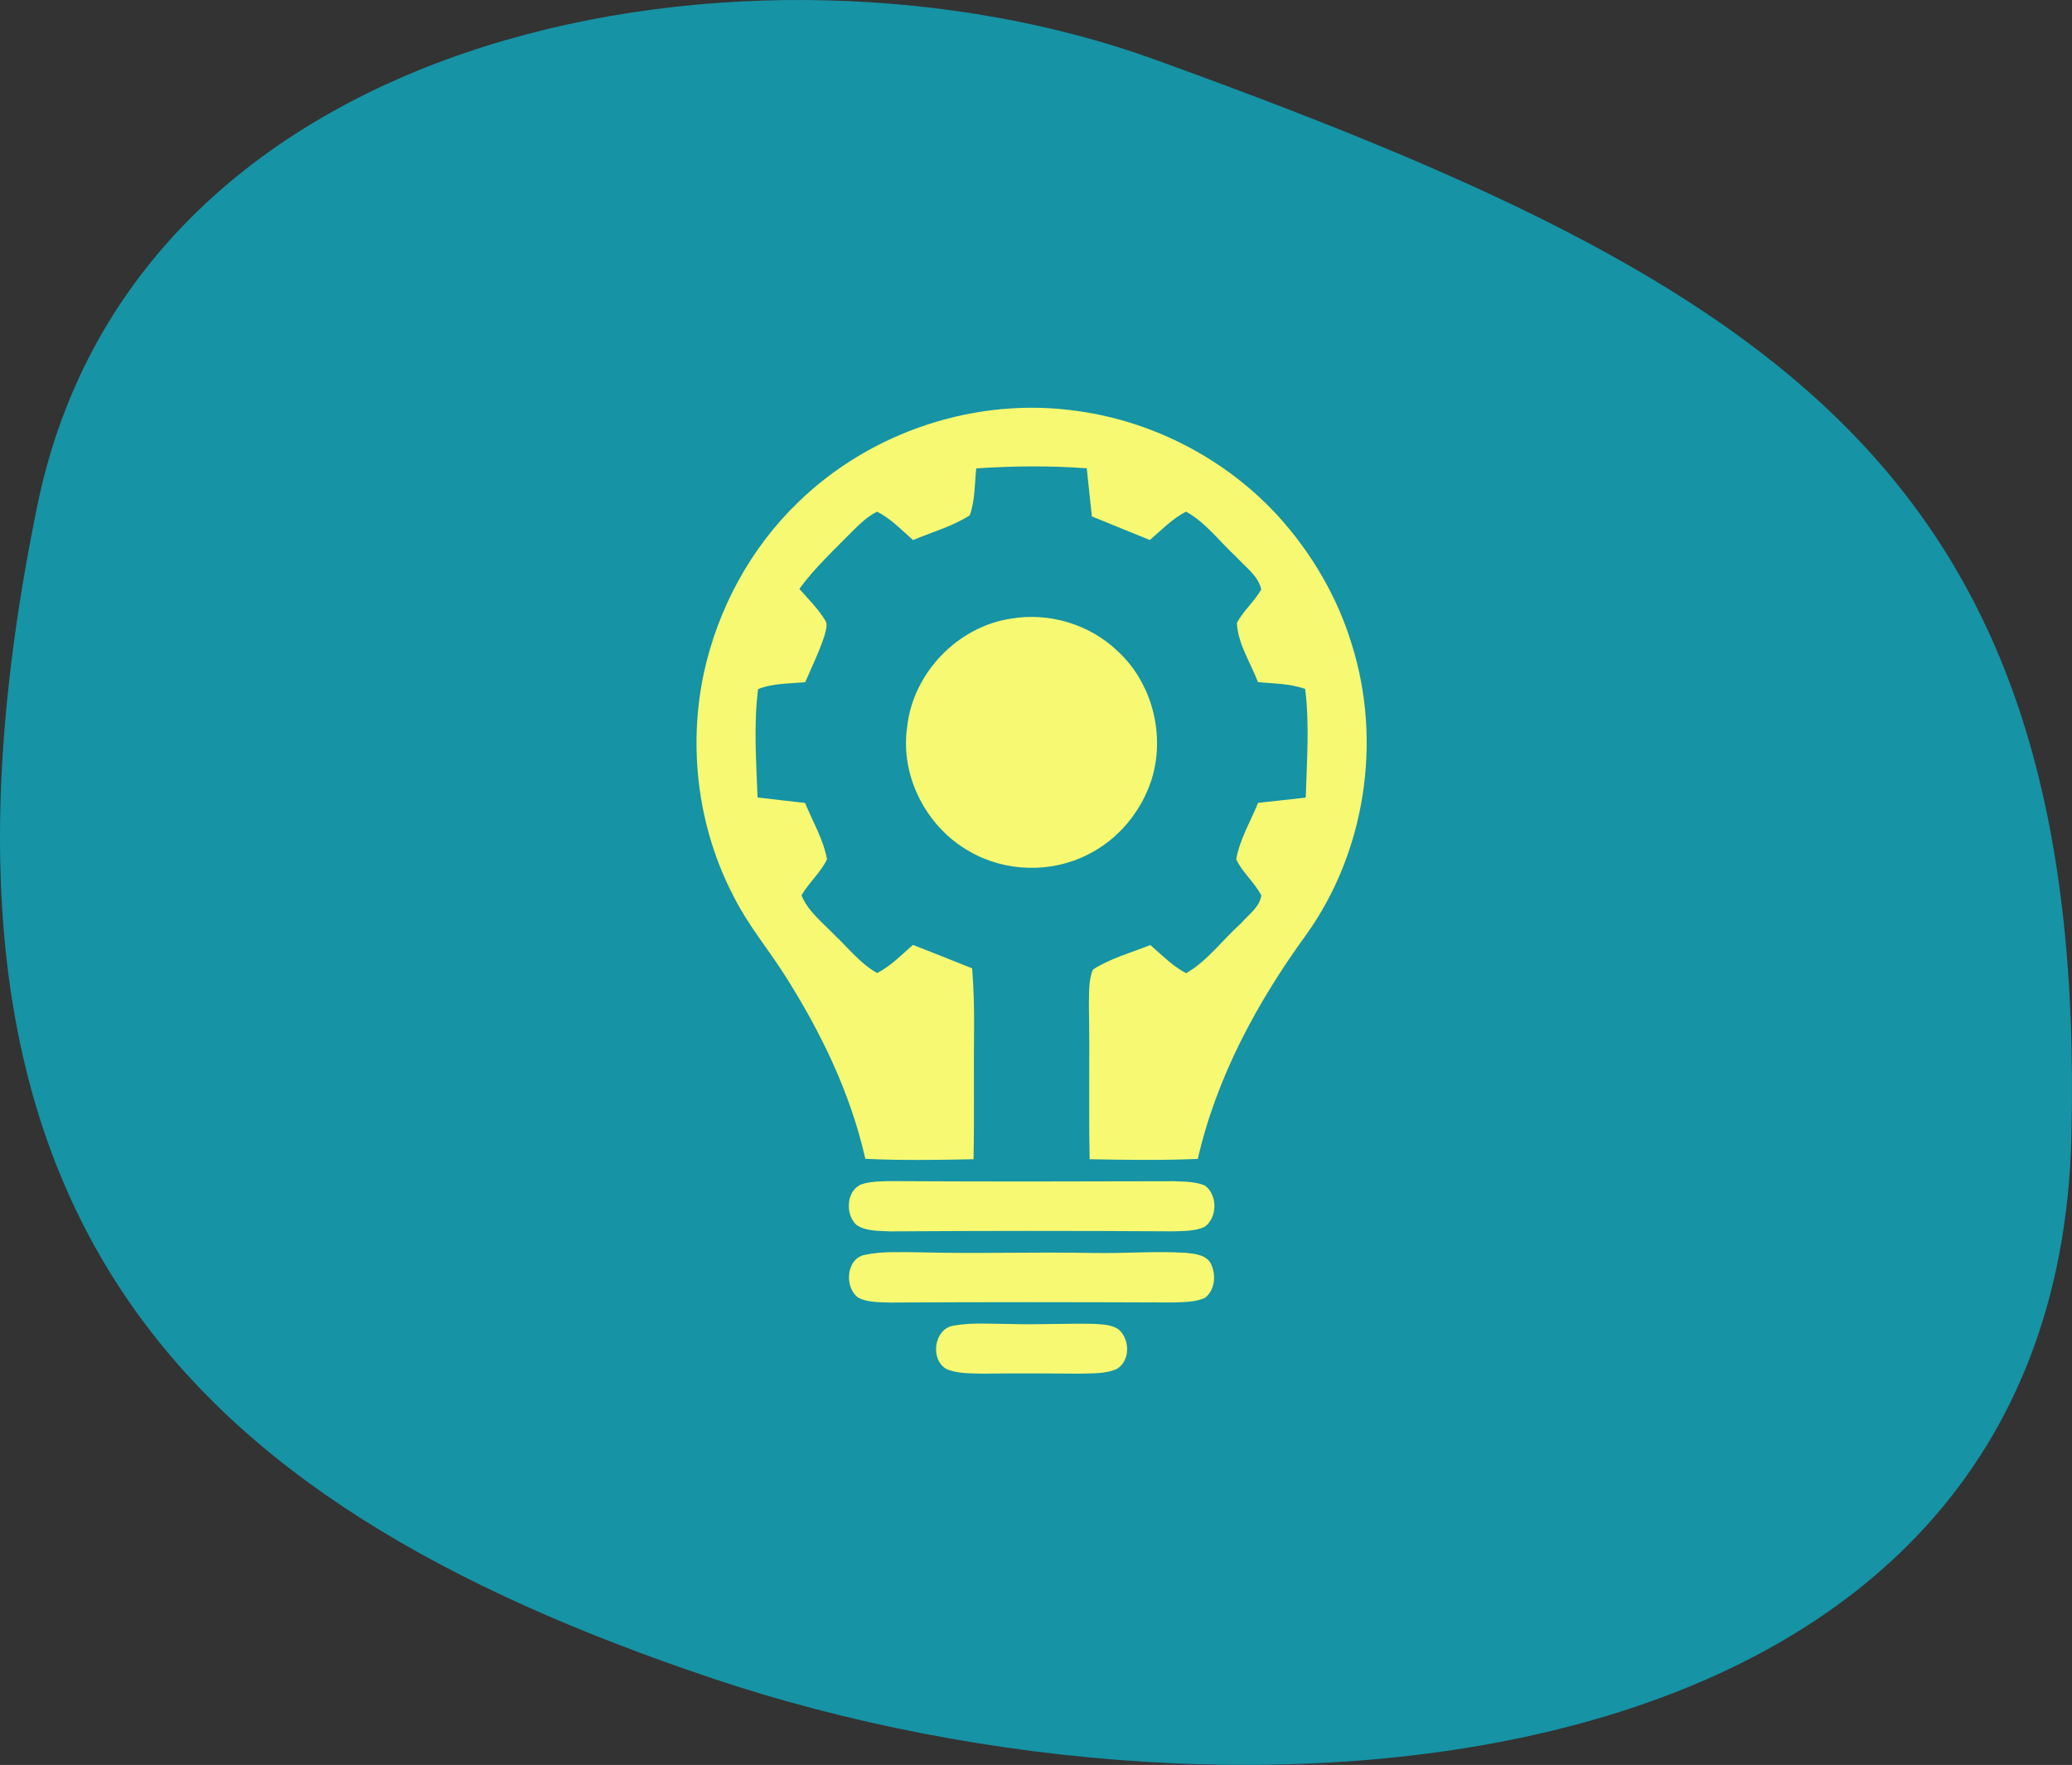
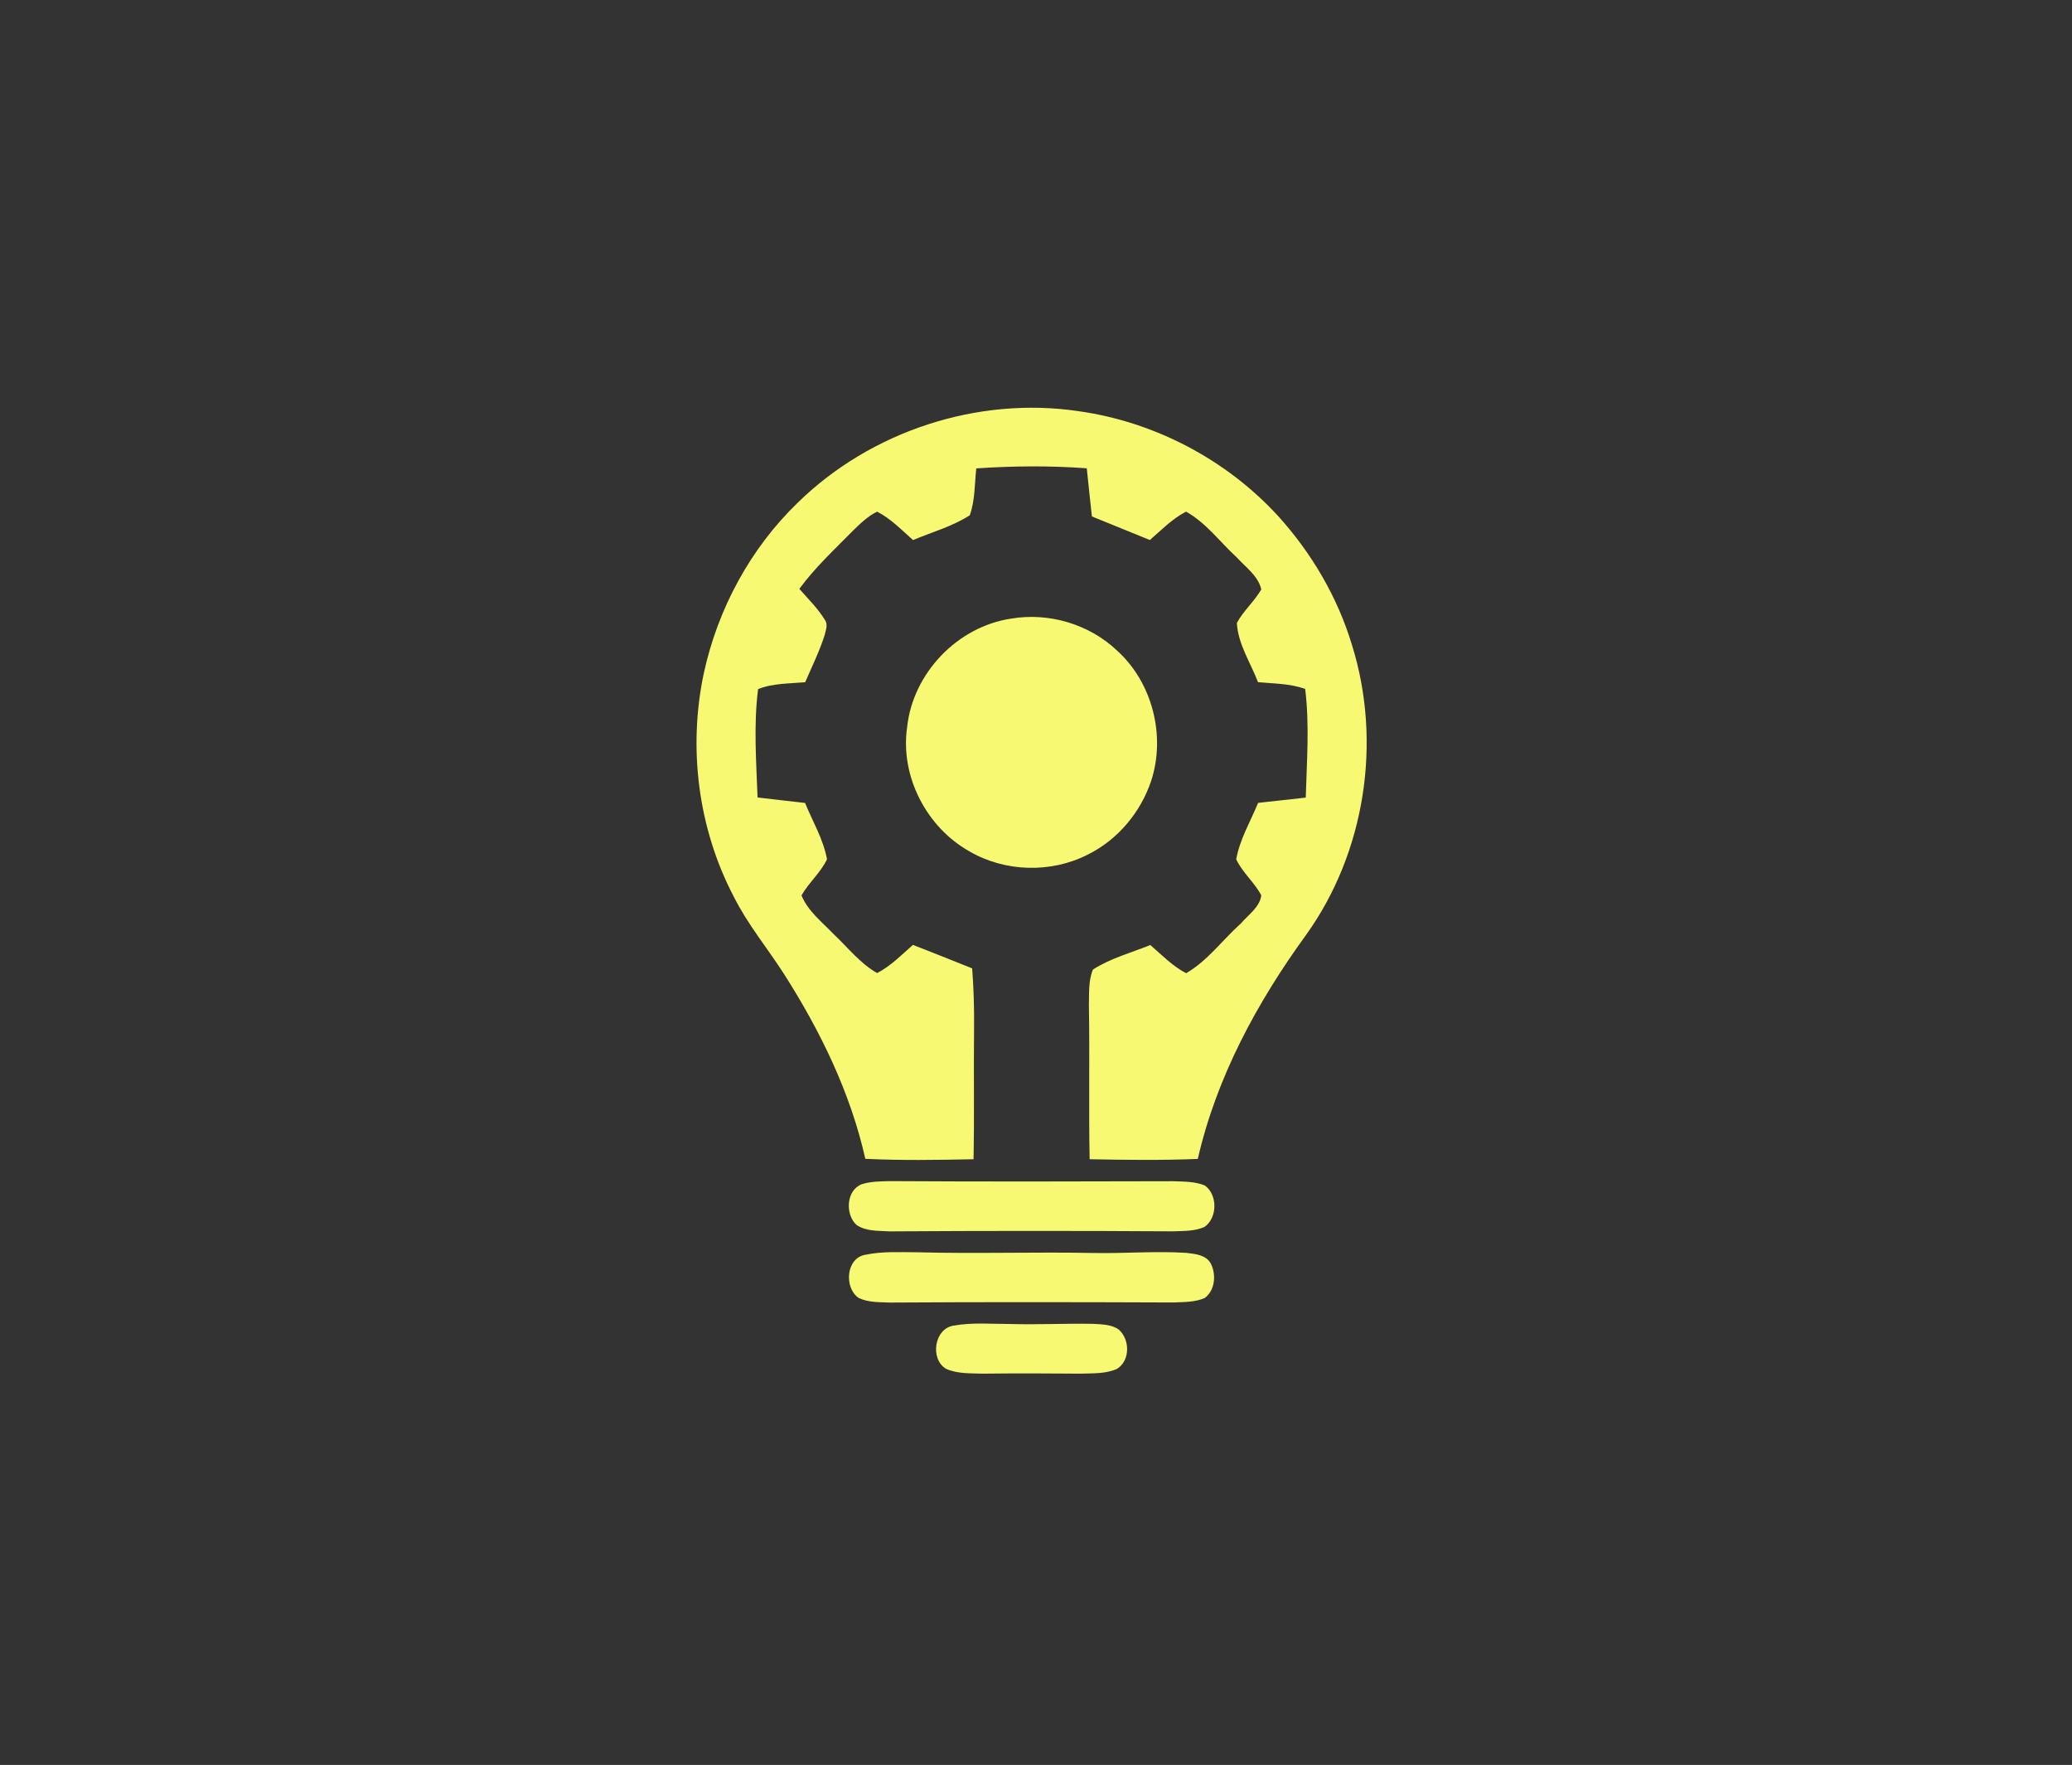
<svg xmlns="http://www.w3.org/2000/svg" width="128px" height="109px" viewBox="0 0 128 109" version="1.1">
  <rect x="0" y="0" width="128" height="109" fill="#333333" stroke="none" />
  <title>Group 10 Copy 4</title>
  <desc>Created with Sketch.</desc>
  <g id="Page-1" stroke="none" stroke-width="1" fill="none" fill-rule="evenodd">
    <g id="Comm_visits-Copy" transform="translate(-291, -123)">
      <g id="Group-10-Copy-4" transform="translate(291, 123)">
-         <path d="M83.99,103.656 C116.746,92.656 134.67,74.937 125.694,31.224 C119.506,1.084 80.996,-5.116 56.733,3.652 C17.988,17.652 -0.96,29.375 0.037,70.204 C1.035,111.033 51.235,114.657 83.99,103.656 Z" id="Oval-Copy-13" fill="#1693A5" transform="translate(64, 54.5) scale(-1, 1) translate(-64, -54.5) " />
        <g id="1" transform="translate(43, 25)" fill="#F7F972" fill-rule="nonzero">
          <path d="M6.3,6.027 C10.805,1.631 17.392,-0.535 23.624,0.393 C28.315,1.05 32.752,3.376 35.954,6.867 C38.026,9.153 39.63,11.88 40.522,14.842 C42.39,20.828 41.337,27.663 37.669,32.76 C34.65,36.914 32.149,41.536 30.995,46.574 C28.77,46.666 26.542,46.636 24.314,46.593 C24.248,43.421 24.325,40.249 24.267,37.077 C24.289,36.344 24.229,35.569 24.518,34.879 C25.604,34.178 26.875,33.845 28.061,33.363 C28.77,33.976 29.435,34.666 30.275,35.105 C31.606,34.334 32.525,33.044 33.66,32.029 C34.113,31.497 34.83,31.02 34.917,30.295 C34.495,29.49 33.755,28.895 33.368,28.069 C33.589,26.834 34.249,25.735 34.721,24.584 C35.7,24.472 36.685,24.374 37.664,24.259 C37.726,22.025 37.906,19.773 37.628,17.55 C36.695,17.209 35.689,17.223 34.715,17.13 C34.257,15.927 33.475,14.779 33.409,13.47 C33.818,12.717 34.486,12.145 34.917,11.405 C34.732,10.565 33.946,10.031 33.398,9.42 C32.365,8.476 31.511,7.29 30.27,6.597 C29.422,7.036 28.748,7.732 28.034,8.351 C26.836,7.874 25.65,7.372 24.453,6.895 C24.341,5.905 24.243,4.915 24.136,3.922 C21.865,3.753 19.582,3.775 17.31,3.927 C17.206,4.893 17.239,5.899 16.909,6.824 C15.832,7.516 14.577,7.86 13.405,8.354 C12.695,7.732 12.033,7.031 11.185,6.6 C10.606,6.881 10.145,7.336 9.69,7.778 C8.55,8.937 7.347,10.05 6.379,11.367 C6.927,11.995 7.535,12.581 7.966,13.298 C8.163,13.576 8.007,13.934 7.942,14.228 C7.623,15.229 7.156,16.17 6.742,17.133 C5.768,17.223 4.754,17.19 3.832,17.558 C3.548,19.775 3.72,22.023 3.799,24.251 C4.775,24.371 5.755,24.475 6.734,24.589 C7.203,25.737 7.863,26.834 8.089,28.066 C7.696,28.895 6.968,29.506 6.513,30.297 C6.911,31.276 7.781,31.942 8.495,32.686 C9.371,33.507 10.126,34.497 11.187,35.095 C12.027,34.664 12.693,33.971 13.396,33.357 C14.624,33.826 15.837,34.325 17.056,34.805 C17.149,36.019 17.187,37.238 17.174,38.457 C17.141,41.168 17.198,43.882 17.141,46.593 C14.913,46.639 12.685,46.675 10.456,46.568 C9.54,42.491 7.688,38.692 5.452,35.182 C4.424,33.575 3.191,32.095 2.332,30.382 C0.128,26.179 -0.507,21.205 0.48,16.571 C1.345,12.595 3.363,8.855 6.3,6.027 Z" id="Path" />
          <path d="M19.465,13.205 C21.796,12.81 24.284,13.546 26.005,15.177 C28.189,17.149 29.026,20.435 28.115,23.225 C27.466,25.167 26.054,26.858 24.213,27.772 C21.944,28.936 19.091,28.865 16.885,27.578 C14.234,26.089 12.597,22.936 13.039,19.906 C13.391,16.576 16.151,13.696 19.465,13.205 Z" id="Path" />
          <path d="M10.238,48.134 C10.8,47.959 11.395,47.959 11.975,47.945 C17.809,47.981 23.643,47.967 29.476,47.951 C30.128,47.978 30.81,47.959 31.426,48.213 C32.228,48.783 32.217,50.209 31.41,50.774 C30.807,51.046 30.125,51.019 29.476,51.046 C23.643,51.011 17.809,51.011 11.975,51.049 C11.277,51.005 10.5,51.06 9.9,50.643 C9.202,49.983 9.273,48.507 10.238,48.134 Z" id="Path" />
-           <path d="M10.481,52.489 C11.517,52.274 12.586,52.336 13.639,52.339 C17.275,52.437 20.91,52.312 24.545,52.383 C26.455,52.421 28.366,52.255 30.275,52.375 C30.829,52.437 31.535,52.5 31.814,53.067 C32.141,53.738 32.056,54.698 31.424,55.162 C30.813,55.432 30.128,55.41 29.476,55.44 C23.643,55.418 17.809,55.407 11.978,55.445 C11.329,55.418 10.639,55.448 10.039,55.156 C9.128,54.526 9.259,52.672 10.481,52.489 Z" id="Path" />
+           <path d="M10.481,52.489 C11.517,52.274 12.586,52.336 13.639,52.339 C17.275,52.437 20.91,52.312 24.545,52.383 C26.455,52.421 28.366,52.255 30.275,52.375 C30.829,52.437 31.535,52.5 31.814,53.067 C32.141,53.738 32.056,54.698 31.424,55.162 C30.813,55.432 30.128,55.41 29.476,55.44 C23.643,55.418 17.809,55.407 11.978,55.445 C11.329,55.418 10.639,55.448 10.039,55.156 C9.128,54.526 9.259,52.672 10.481,52.489 " id="Path" />
          <path d="M15.933,56.866 C17.065,56.665 18.221,56.768 19.364,56.768 C21.098,56.82 22.83,56.725 24.562,56.76 C25.083,56.798 25.658,56.79 26.103,57.106 C26.812,57.712 26.831,59.035 25.999,59.542 C25.293,59.858 24.494,59.809 23.735,59.836 C21.731,59.817 19.724,59.812 17.719,59.836 C16.961,59.809 16.162,59.855 15.455,59.542 C14.427,58.947 14.708,57.03 15.933,56.866 Z" id="Path" />
        </g>
      </g>
    </g>
  </g>
</svg>